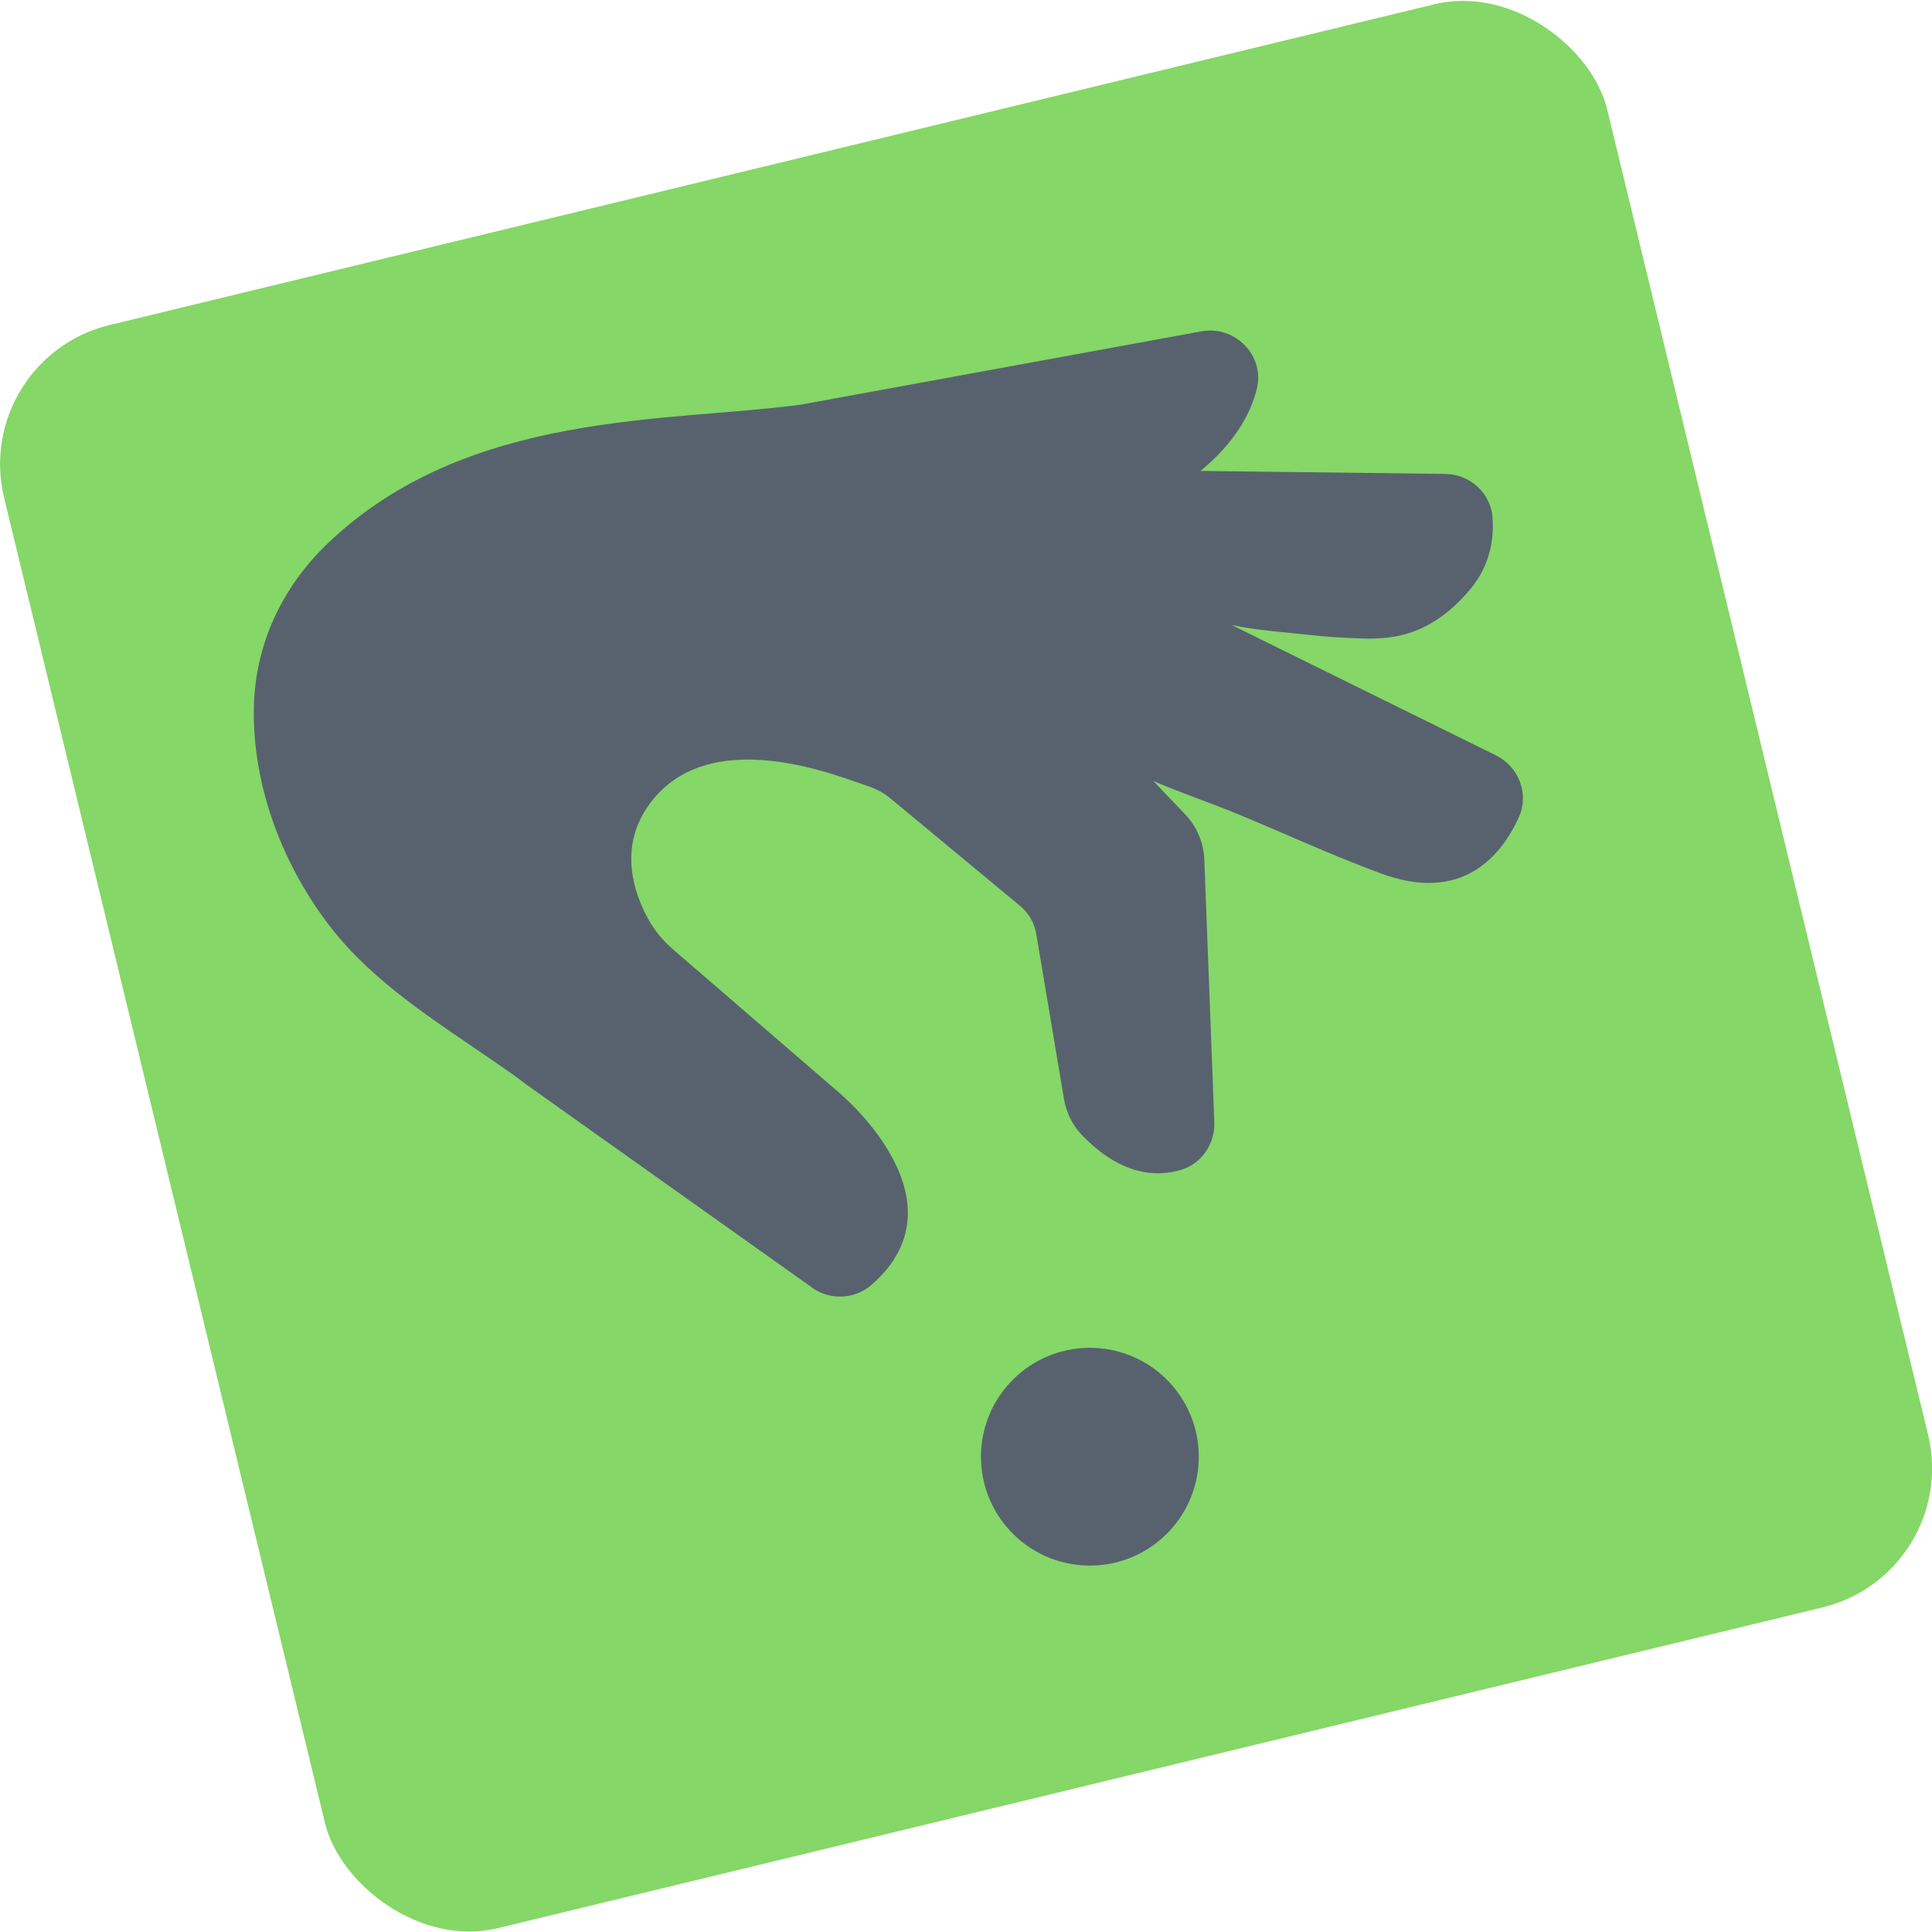
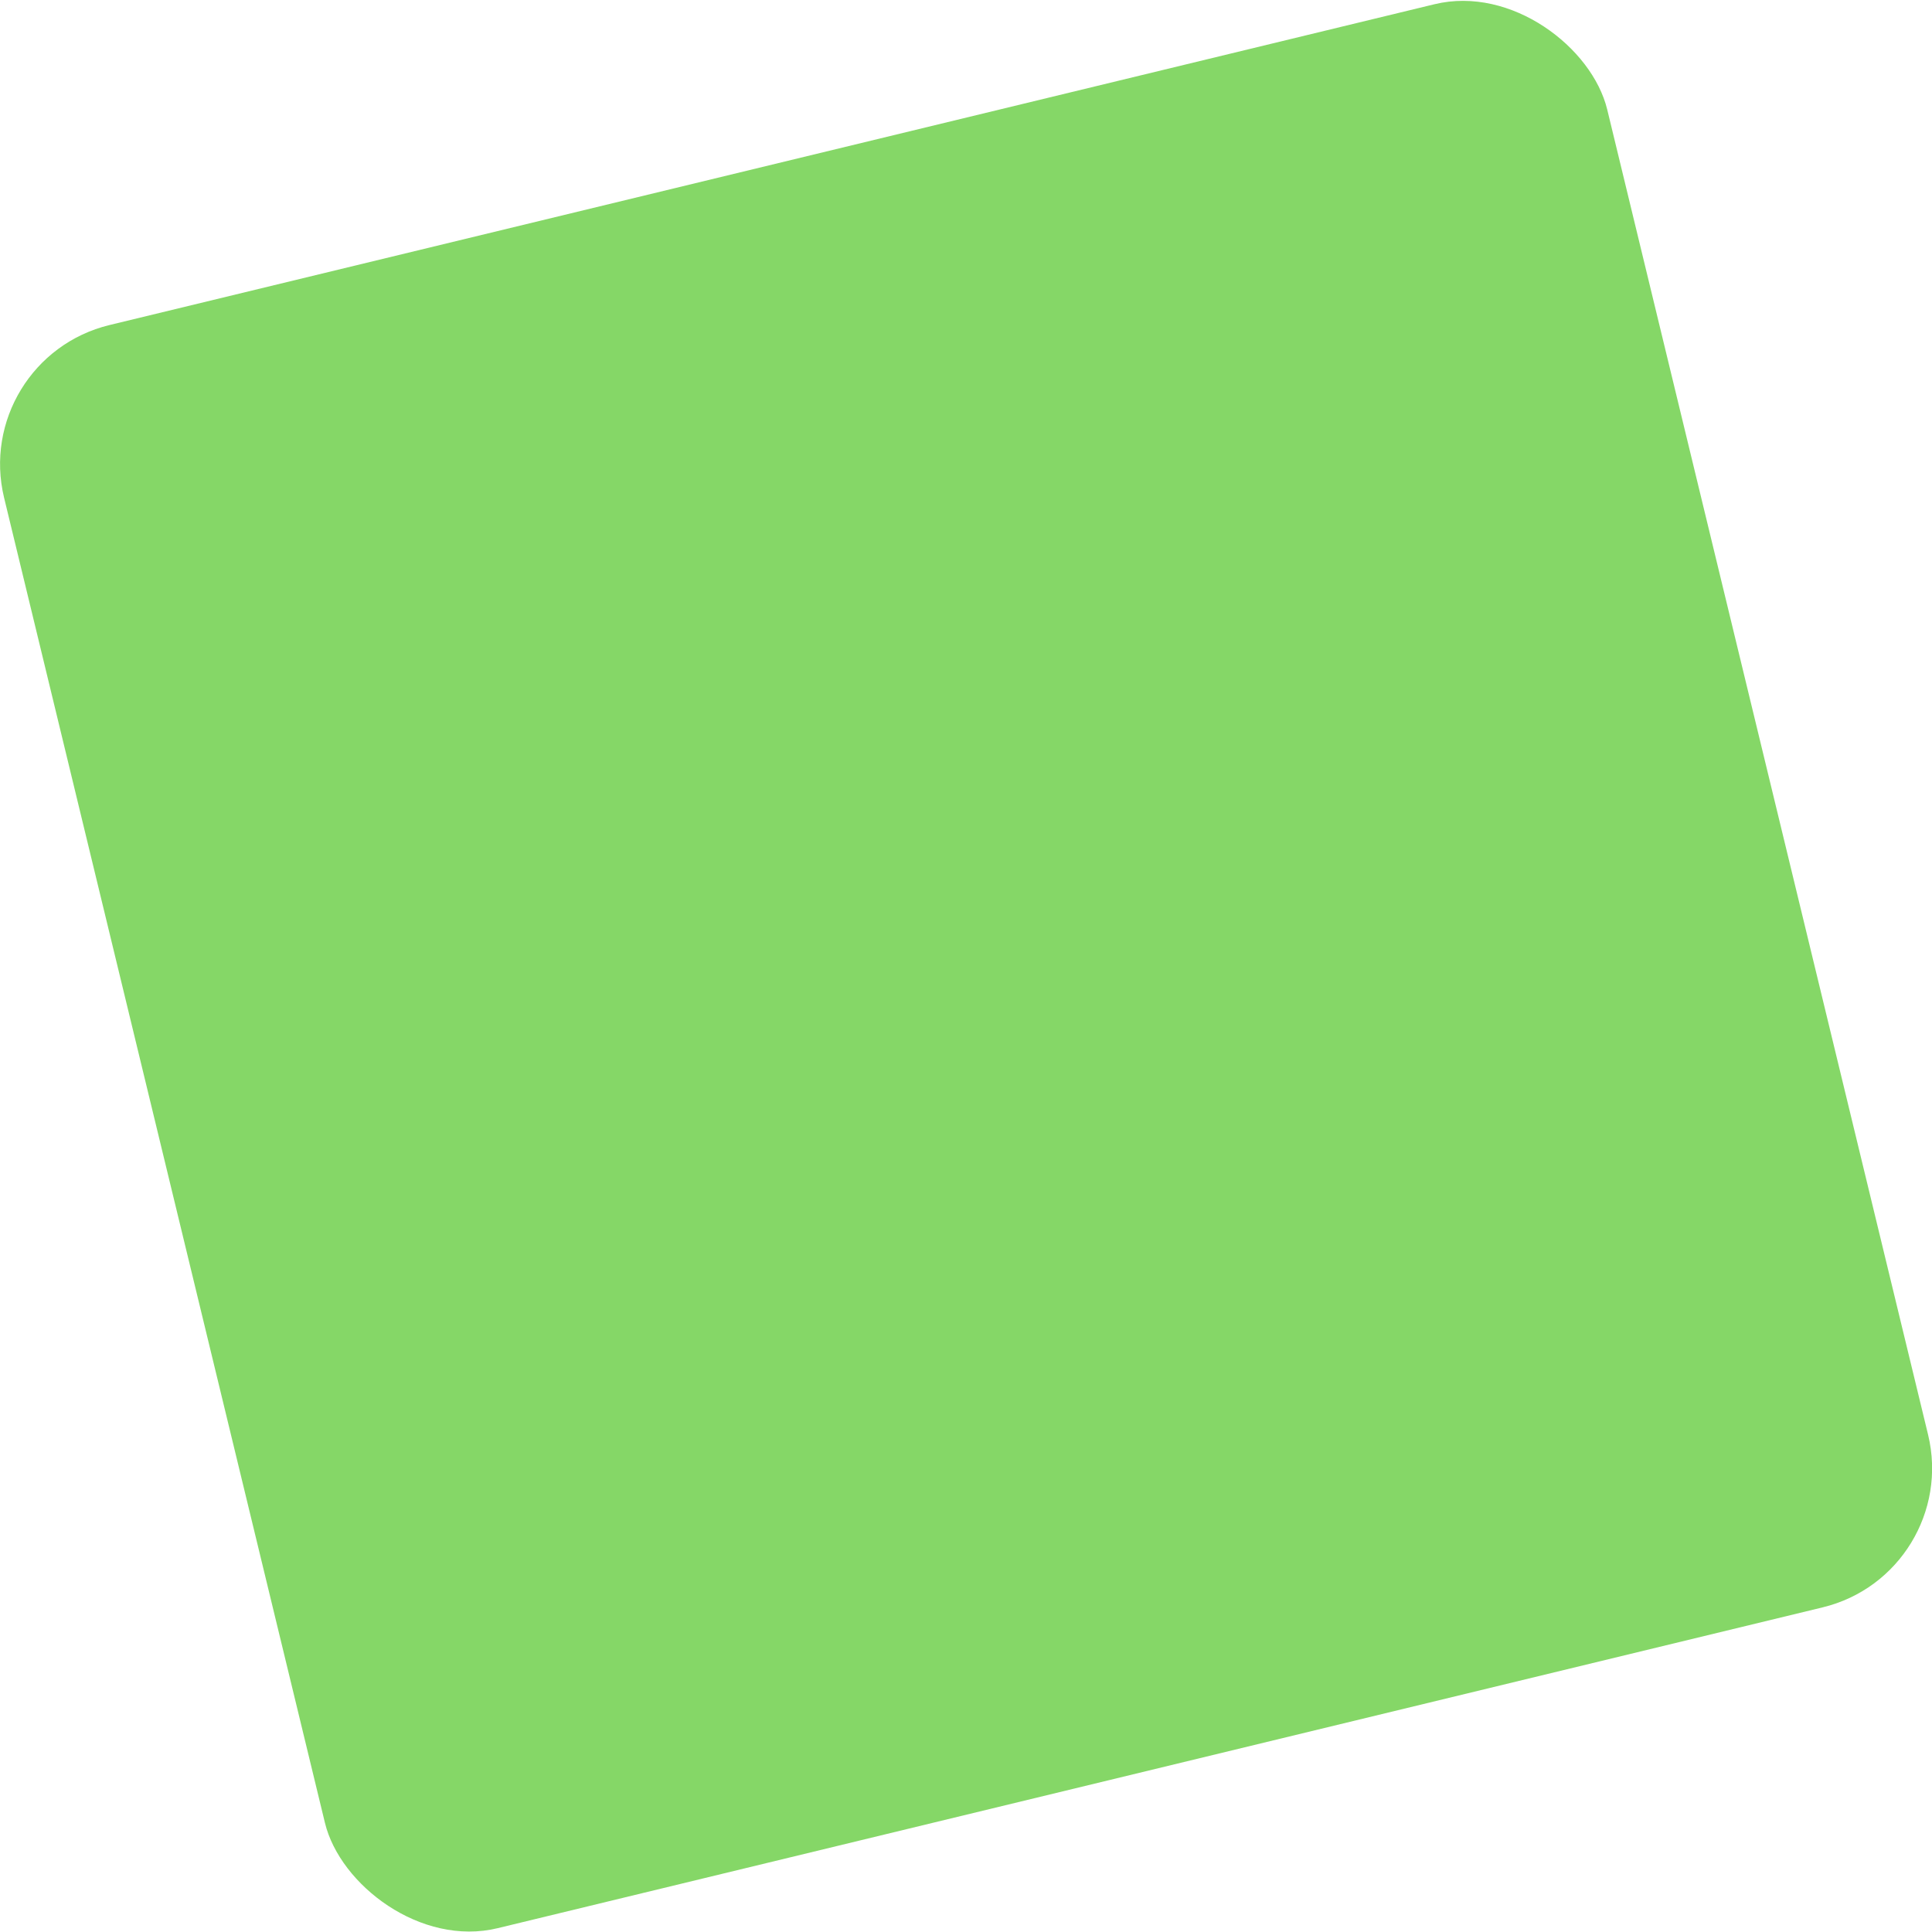
<svg xmlns="http://www.w3.org/2000/svg" xmlns:ns1="http://www.inkscape.org/namespaces/inkscape" xmlns:ns2="http://sodipodi.sourceforge.net/DTD/sodipodi-0.dtd" width="13.758mm" height="13.758mm" viewBox="0 0 13.758 13.758" version="1.1" id="svg10628" ns1:version="1.1.1 (3bf5ae0d25, 2021-09-20)" ns2:docname="icono-mano.svg">
  <ns2:namedview id="namedview10630" pagecolor="#ffffff" bordercolor="#666666" borderopacity="1.0" ns1:pageshadow="2" ns1:pageopacity="0.0" ns1:pagecheckerboard="0" ns1:document-units="mm" showgrid="false" fit-margin-top="0" fit-margin-left="0" fit-margin-right="0" fit-margin-bottom="0" ns1:zoom="0.7500982" ns1:cx="-44.660819" ns1:cy="91.321376" ns1:window-width="1920" ns1:window-height="1027" ns1:window-x="1912" ns1:window-y="-8" ns1:window-maximized="1" ns1:current-layer="layer1" />
  <defs id="defs10625" />
  <g ns1:label="Capa 1" ns1:groupmode="layer" id="layer1" transform="translate(-83.067,-124.69)">
    <g id="g10608" transform="translate(-138.2,121.035)">
      <rect style="fill:#85d767;fill-opacity:1;fill-rule:evenodd;stroke-width:0.192" id="rect8287" width="11.746" height="11.746" x="213.387" y="58.056" ry="1.019" transform="rotate(-13.611)" />
      <g id="g8297" transform="matrix(0.504,-0.122,0.122,0.504,124.823,26.616)" style="fill:#58626f;fill-opacity:1">
        <g id="g8291" transform="matrix(0.353,0,0,-0.353,194.332,16.467)" style="fill:#58626f;fill-opacity:1">
-           <path d="m 0,0 c 0.327,-0.366 0.749,-0.828 1.05,-1.214 l 8.868,-10.202 c 0.55,-0.729 1.55,-0.954 2.359,-0.532 4.479,2.333 0.497,7.603 0.497,7.603 L 7.847,2.535 C 7.545,2.956 7.314,3.421 7.178,3.921 6.881,5.008 6.698,6.834 8.171,8.165 11.212,10.916 15.779,7.5 16.696,6.942 16.992,6.761 17.247,6.528 17.454,6.25 L 21.36,1.013 c 0.258,-0.346 0.384,-0.774 0.352,-1.204 L 21.25,-6.678 c -0.037,-0.527 0.075,-1.062 0.34,-1.52 1.114,-1.916 2.448,-2.296 3.445,-2.237 0.833,0.049 1.519,0.674 1.685,1.493 l 2.027,10.023 c 0.129,0.645 0.02,1.315 -0.309,1.885 l -0.904,1.561 c 0.912,-0.696 1.887,-1.299 2.83,-1.984 1.646,-1.194 3.251,-2.475 4.941,-3.606 2.781,-1.865 4.686,-0.451 5.719,0.864 0.615,0.781 0.467,1.916 -0.295,2.552 l -8.802,7.35 c 0.919,-0.443 1.929,-0.753 2.796,-1.069 0.599,-0.218 1.208,-0.408 1.821,-0.583 1.11,-0.316 2.696,-0.696 4.743,0.828 0.962,0.716 1.35,1.671 1.487,2.492 0.161,0.945 -0.454,1.851 -1.384,2.088 l -9.229,2.354 c 1.569,0.763 2.425,1.711 2.88,2.588 0.613,1.184 -0.24,2.606 -1.572,2.682 L 17.678,21.976 C 12.489,22.506 4.975,24.853 -1.552,21.032 -3.632,19.815 -5.16,17.914 -5.786,15.579 -6.582,12.613 -6.156,9.3 -4.907,6.522 -3.781,4.018 -1.78,1.995 0,0" style="fill:#58626f;fill-opacity:1;fill-rule:nonzero;stroke:none" id="path8289" />
-         </g>
+           </g>
        <g id="g8295" transform="matrix(0.353,0,0,-0.353,200.294,22.379)" style="fill:#58626f;fill-opacity:1">
-           <path d="m 0,0 c -2.043,-1.141 -2.774,-3.721 -1.634,-5.764 1.14,-2.043 3.721,-2.775 5.764,-1.634 2.043,1.139 2.774,3.719 1.635,5.764 C 4.624,0.409 2.043,1.14 0,0" style="fill:#58626f;fill-opacity:1;fill-rule:nonzero;stroke:none" id="path8293" />
-         </g>
+           </g>
      </g>
    </g>
  </g>
</svg>